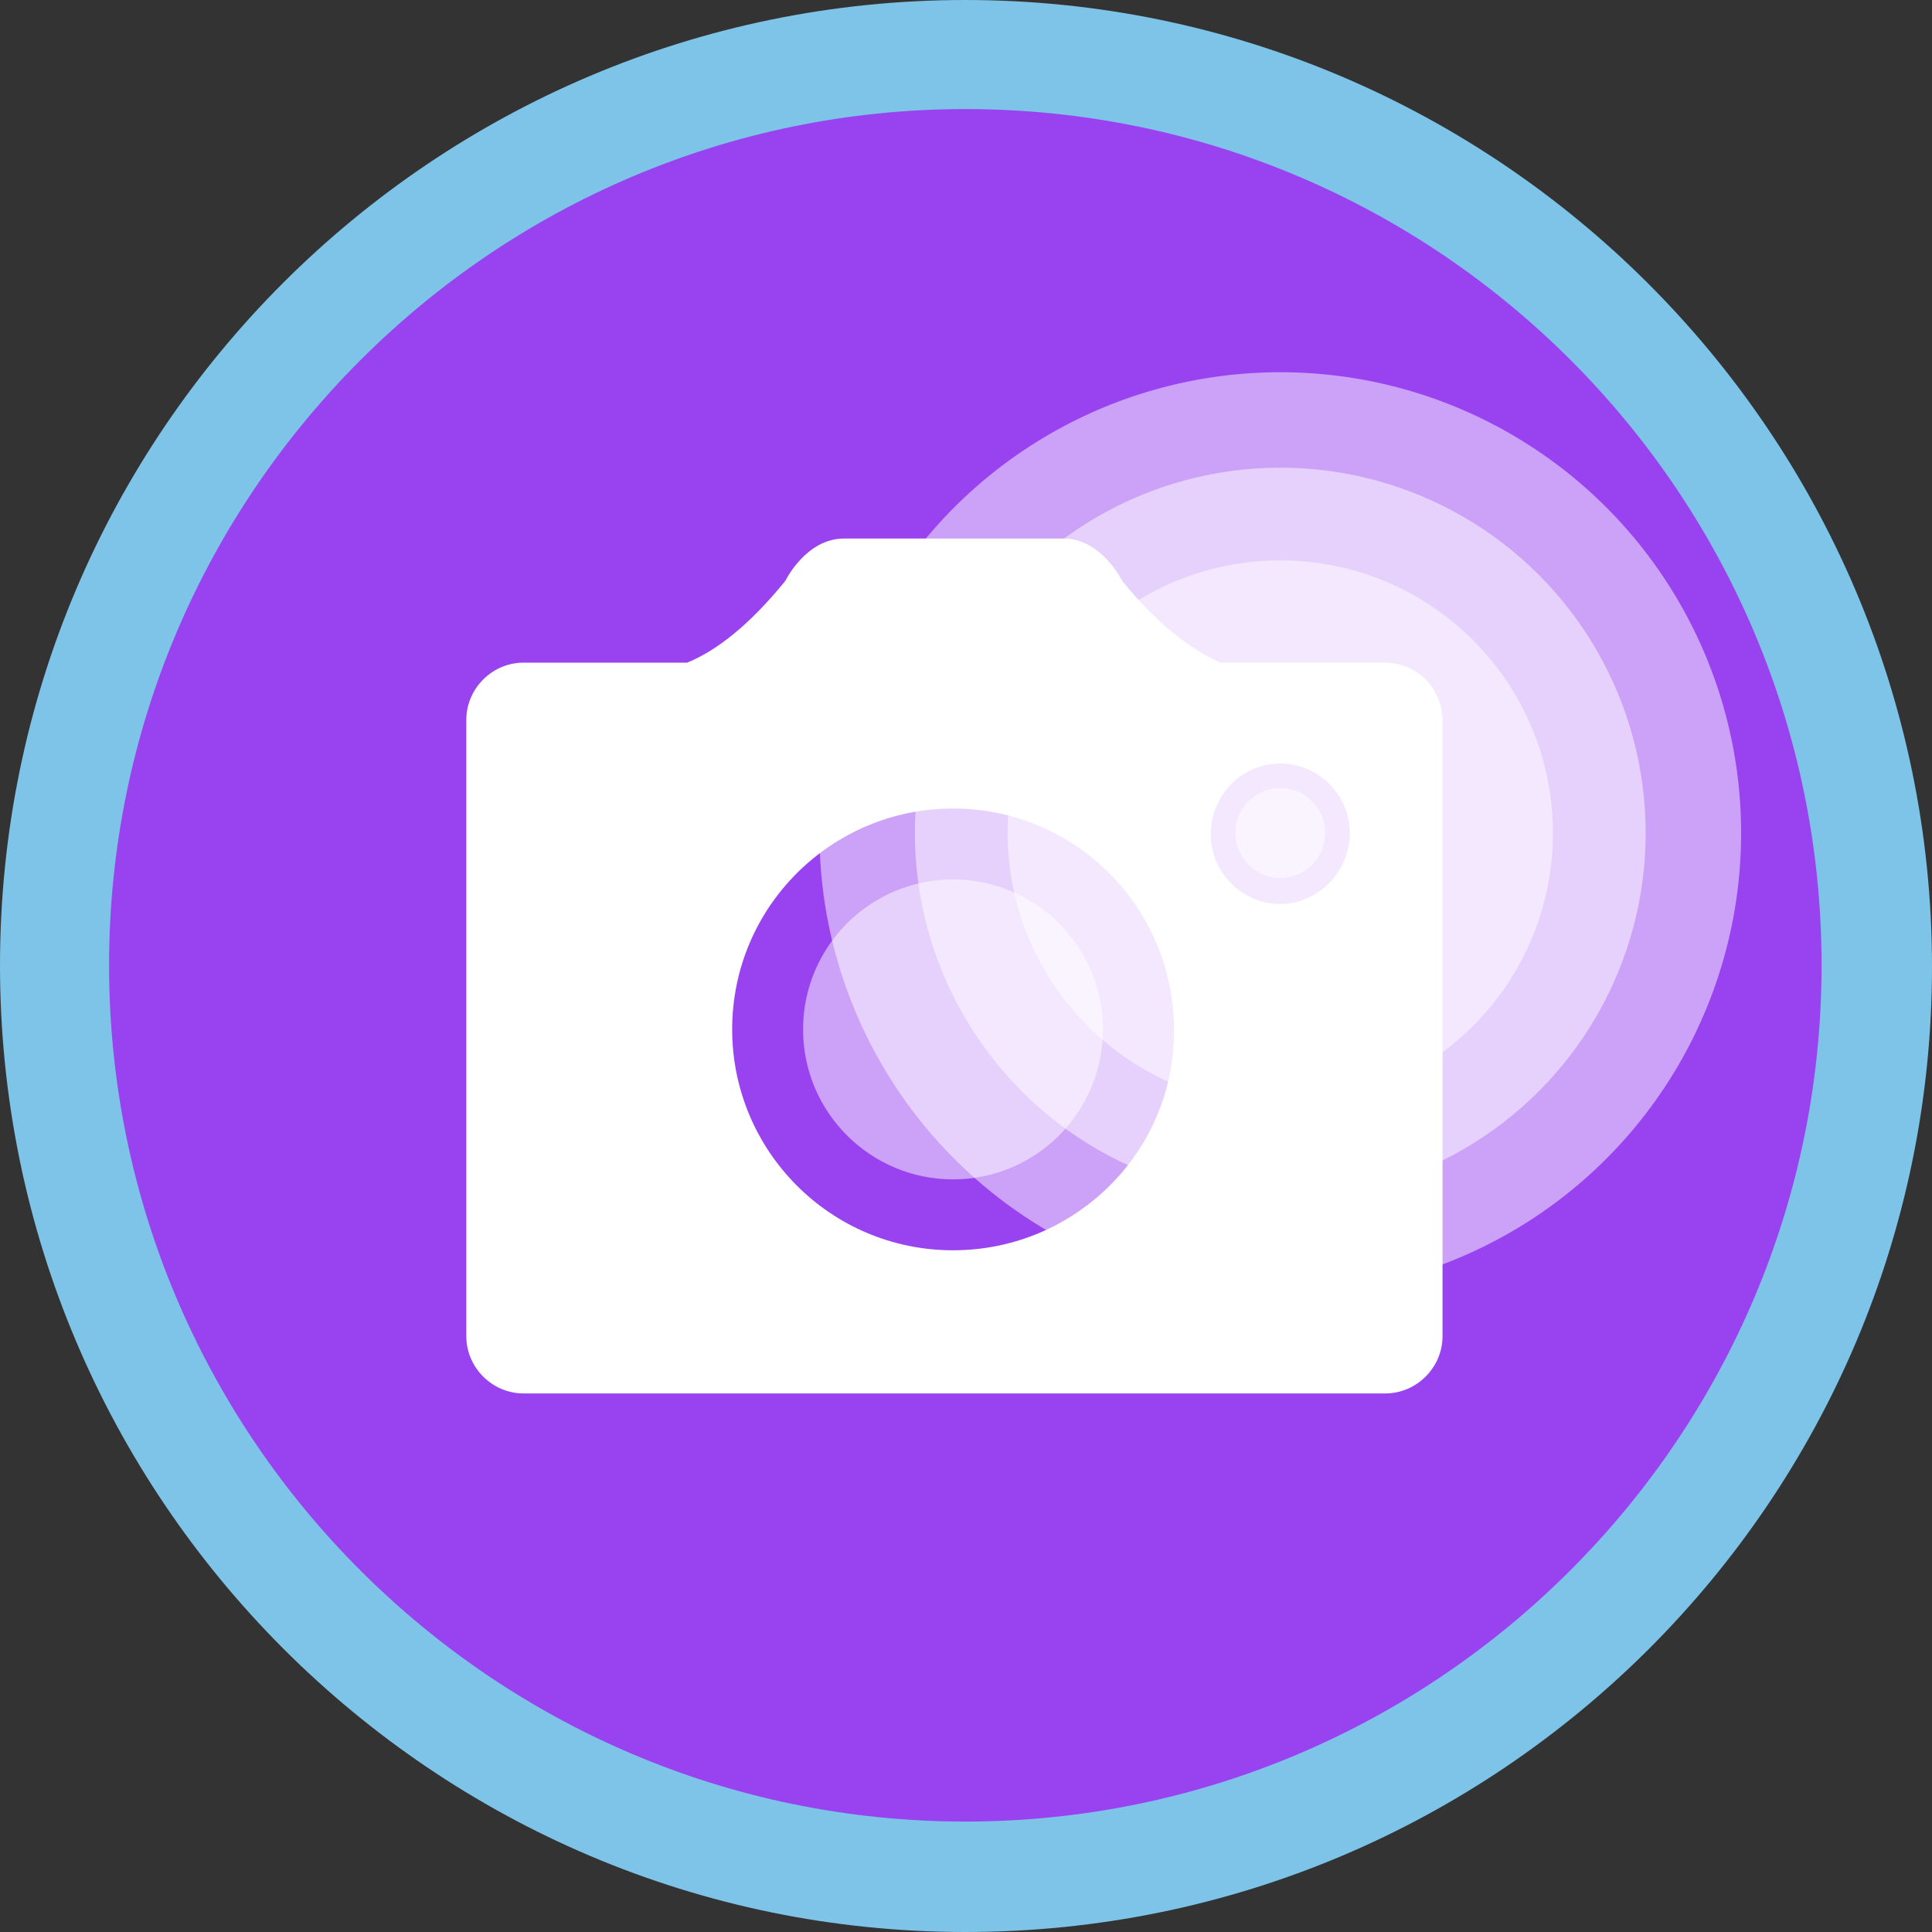
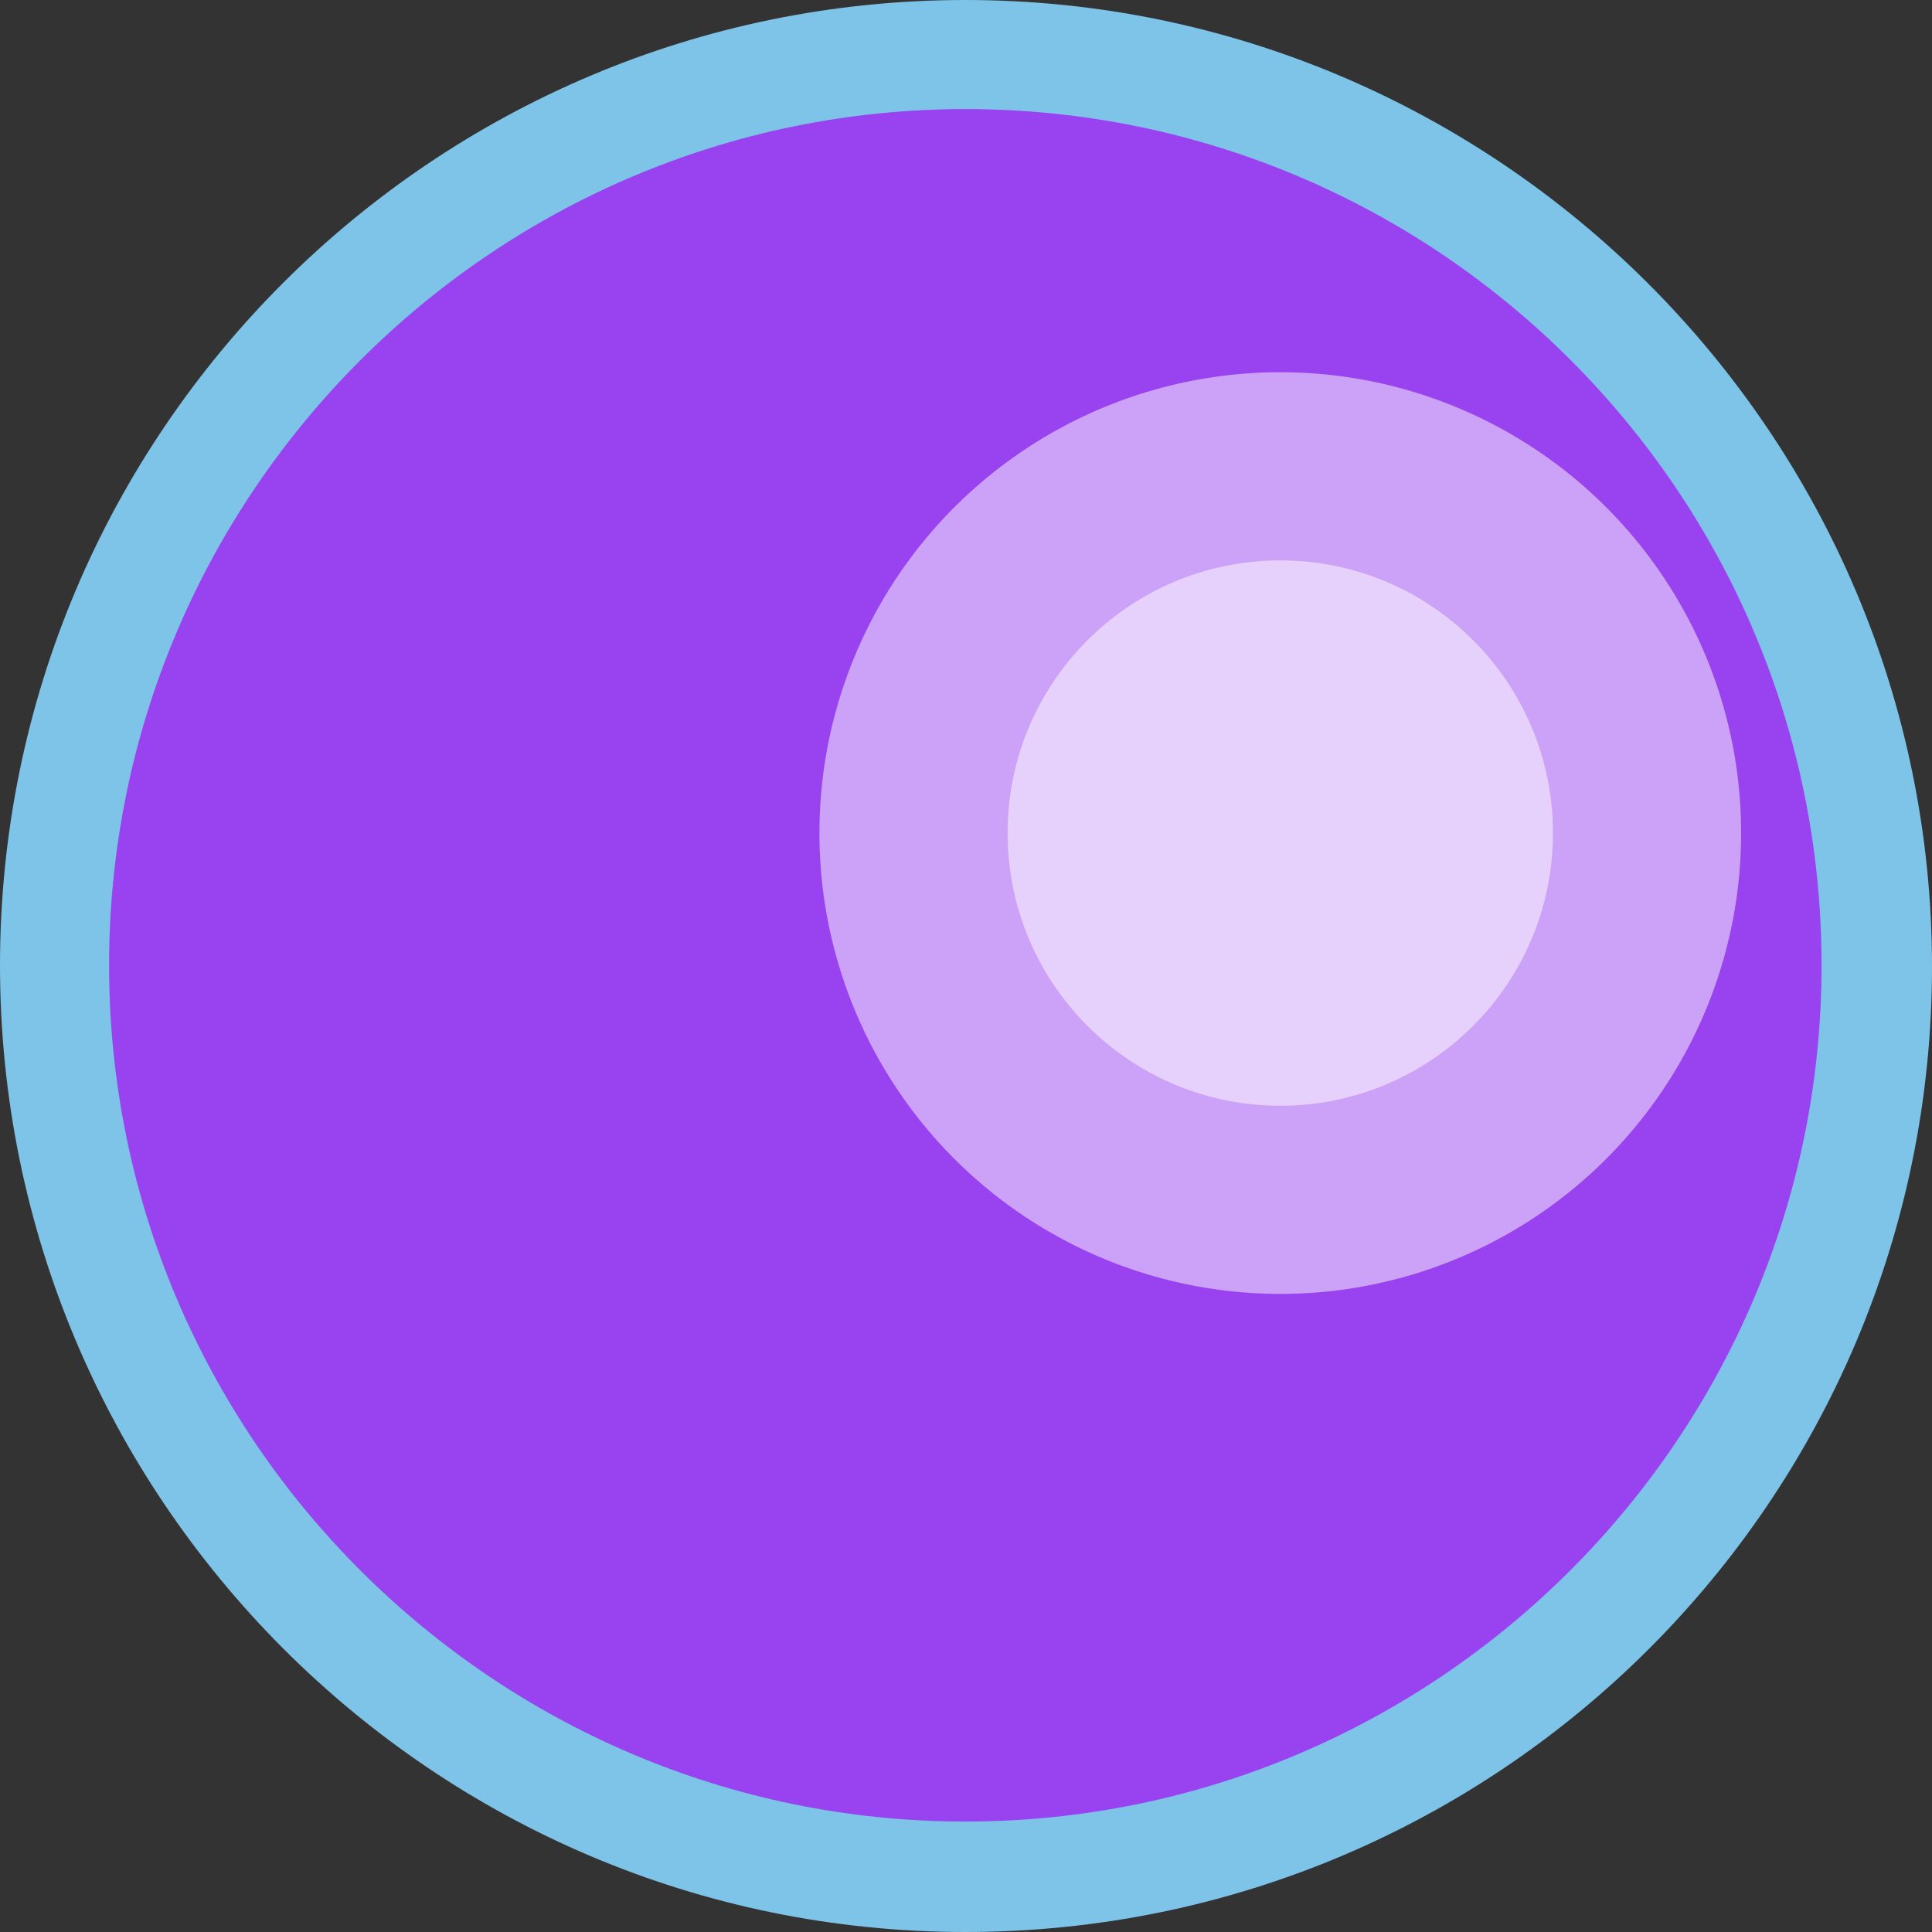
<svg xmlns="http://www.w3.org/2000/svg" xmlns:ns1="http://sodipodi.sourceforge.net/DTD/sodipodi-0.dtd" xmlns:ns2="http://www.inkscape.org/namespaces/inkscape" id="Ebene_1" viewBox="0 0 141.7 141.7" version="1.1" ns1:docname="hosting_icon-circle-snapshot_bySochor.svg" ns2:version="1.4 (e7c3feb100, 2024-10-09)">
  <rect x="0" y="0" width="141.7" height="141.7" fill="#333333" stroke="none" />
  <ns1:namedview id="namedview9" pagecolor="#ffffff" bordercolor="#000000" borderopacity="0.25" ns2:showpageshadow="2" ns2:pageopacity="0.0" ns2:pagecheckerboard="0" ns2:deskcolor="#d1d1d1" ns2:zoom="5.6386734" ns2:cx="70.761325" ns2:cy="70.849998" ns2:window-width="1920" ns2:window-height="1008" ns2:window-x="0" ns2:window-y="0" ns2:window-maximized="1" ns2:current-layer="Ebene_1" />
  <defs id="defs9" />
  <style id="style1">.st6{opacity:.5;fill:#fff}</style>
  <circle cx="70.9" cy="70.9" r="66.9" fill="#d50f2e" id="circle1" style="fill-opacity:1.0;fill:#9942f0" />
  <path d="M70.8 141.7c-39 0-70.8-31.8-70.8-70.9S31.8 0 70.8 0s70.9 31.8 70.9 70.9-31.8 70.8-70.9 70.8zM70.8 8C36.2 8 8 36.2 8 70.8s28.2 62.8 62.8 62.8 62.8-28.2 62.8-62.8S105.5 8 70.8 8z" fill="#ededed" id="path1" style="fill-opacity:1.0;fill:#7dc4e8" />
  <g id="g9">
    <radialGradient id="SVGID_1_" cx="93.879" cy="61.13" r="33.754" gradientUnits="userSpaceOnUse">
      <stop offset=".5" stop-color="#fff" stop-opacity="0" id="stop1" />
      <stop offset="1" stop-color="#fff" stop-opacity=".5" id="stop2" />
    </radialGradient>
    <circle cx="93.9" cy="61.1" r="33.8" opacity=".5" fill="url(#SVGID_1_)" id="circle2" style="fill:url(#radialGradient4416)" />
    <radialGradient id="SVGID_2_" cx="93.879" cy="61.13" r="26.821" gradientUnits="userSpaceOnUse">
      <stop offset=".5" stop-color="#fff" stop-opacity="0" id="stop3" />
      <stop offset="1" stop-color="#fff" stop-opacity=".5" id="stop4" />
    </radialGradient>
-     <circle cx="93.9" cy="61.1" r="26.8" opacity=".5" fill="url(#SVGID_2_)" id="circle4" style="fill:url(#radialGradient988)" />
    <radialGradient id="SVGID_3_" cx="93.879" cy="61.13" r="19.971" gradientUnits="userSpaceOnUse">
      <stop offset=".5" stop-color="#fff" stop-opacity="0" id="stop5" />
      <stop offset="1" stop-color="#fff" stop-opacity=".5" id="stop6" />
    </radialGradient>
    <circle cx="93.9" cy="61.1" r="20" opacity=".5" fill="url(#SVGID_3_)" id="circle6" style="fill:url(#radialGradient9473)" />
    <g id="g8">
-       <path d="M101.5 48.6h-12c-2.2-1-4.6-2.8-7.2-6 0 0-1.5-3.1-4.3-3.1H69.3h-7.4c-2.8 0-4.3 3.1-4.3 3.1-2.6 3.2-5 5.1-7.2 6h-12c-2.3 0-4.2 1.9-4.2 4.2V98c0 2.3 1.9 4.2 4.2 4.2h63.2c2.3 0 4.2-1.9 4.2-4.2V52.7c-.1-2.3-1.9-4.1-4.3-4.1zM69.9 91.7c-9 0-16.2-7.3-16.2-16.2 0-9 7.3-16.2 16.2-16.2 9 0 16.2 7.3 16.2 16.2.1 8.9-7.2 16.2-16.2 16.2zm24-25.4c-2.8 0-5.1-2.3-5.1-5.1S91 56 93.9 56c2.8 0 5.1 2.3 5.1 5.1s-2.3 5.2-5.1 5.2z" fill="#fff" id="path6" style="fill-opacity:1.0;fill:#ffffff" />
-       <circle class="st6" cx="69.9" cy="75.5" r="11" id="circle7" style="fill-opacity:1.0;fill:#ffffff" />
-       <circle class="st6" cx="93.9" cy="61.1" r="3.3" id="circle8" style="fill-opacity:1.0;fill:#ffffff" />
-     </g>
+       </g>
    <radialGradient cx="93.879" cy="61.13" r="33.754" gradientUnits="userSpaceOnUse" id="radialGradient4416">
      <stop offset=".5" stop-color="#fff" stop-opacity="0" id="stop1-1" style="stop-opacity:1.0;stop-color:#ffffff" />
      <stop offset="1" stop-color="#fff" stop-opacity=".5" id="stop2-1" style="stop-opacity:1.0;stop-color:#ffffff" />
    </radialGradient>
    <radialGradient cx="93.879" cy="61.13" r="26.821" gradientUnits="userSpaceOnUse" id="radialGradient988">
      <stop offset=".5" stop-color="#fff" stop-opacity="0" id="stop3-1" style="stop-opacity:1.0;stop-color:#ffffff" />
      <stop offset="1" stop-color="#fff" stop-opacity=".5" id="stop4-1" style="stop-opacity:1.0;stop-color:#ffffff" />
    </radialGradient>
    <radialGradient cx="93.879" cy="61.13" r="19.971" gradientUnits="userSpaceOnUse" id="radialGradient9473">
      <stop offset=".5" stop-color="#fff" stop-opacity="0" id="stop5-1" style="stop-opacity:1.0;stop-color:#ffffff" />
      <stop offset="1" stop-color="#fff" stop-opacity=".5" id="stop6-1" style="stop-opacity:1.0;stop-color:#ffffff" />
    </radialGradient>
  </g>
</svg>